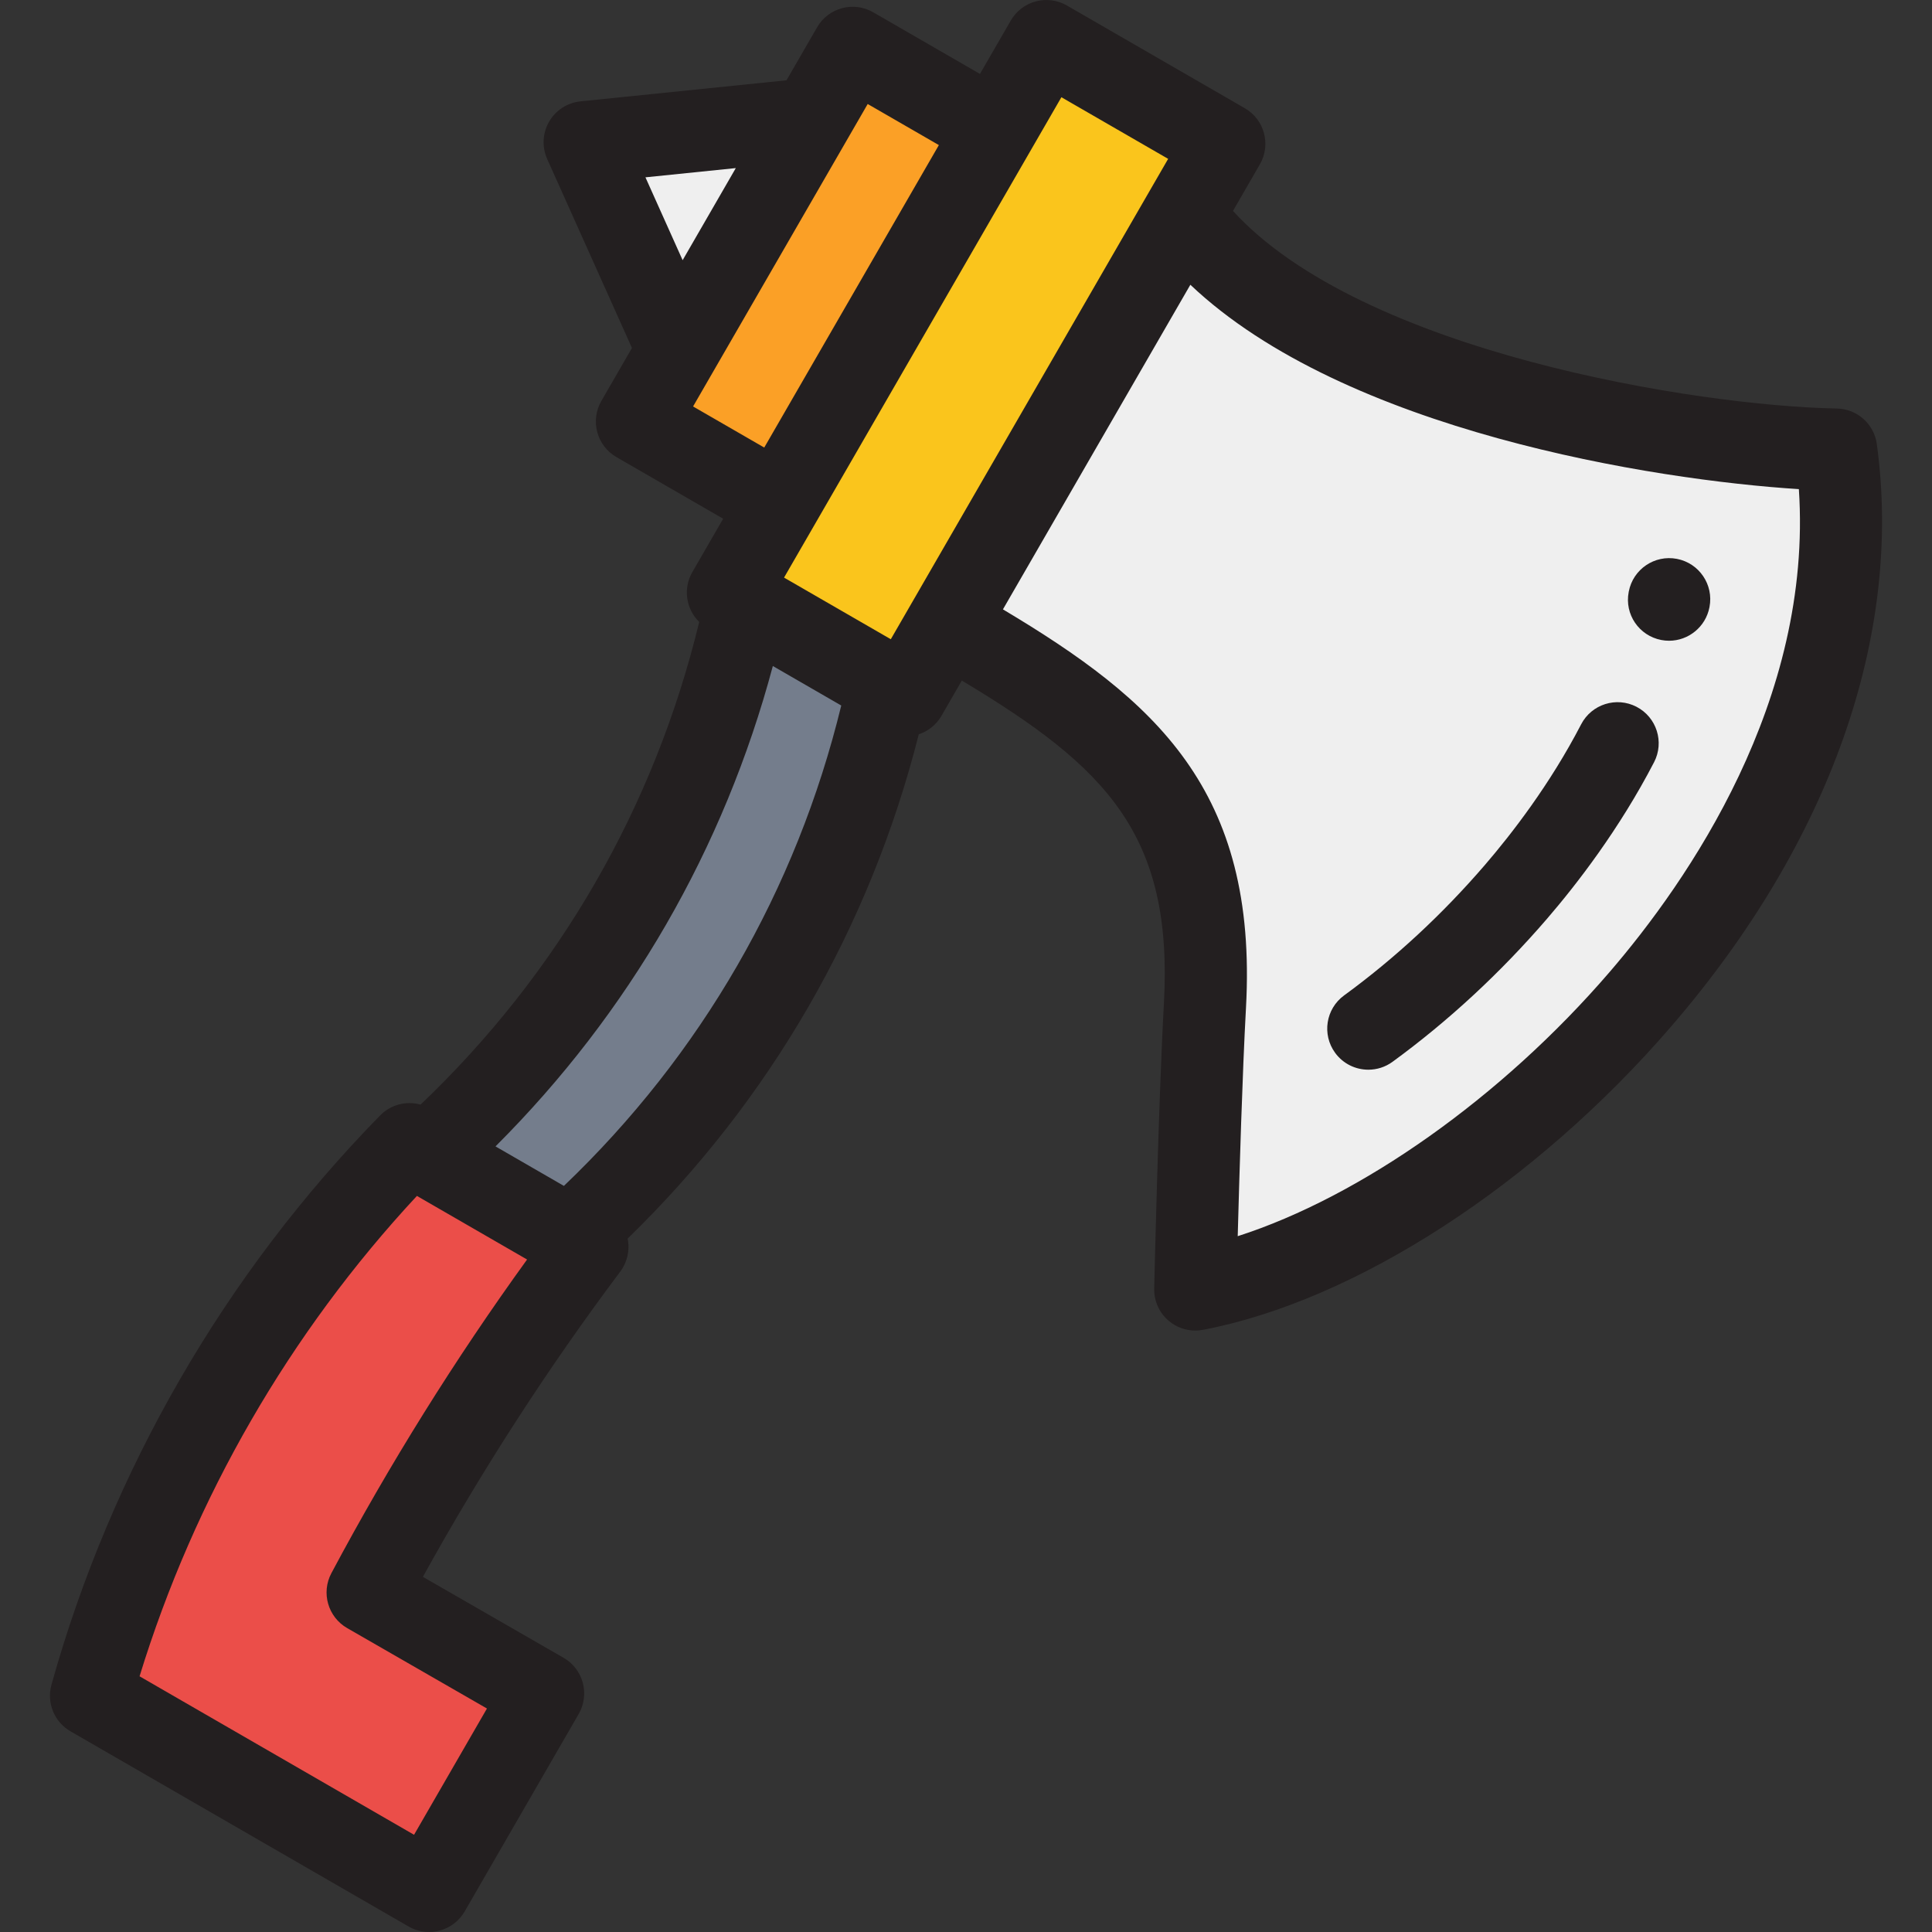
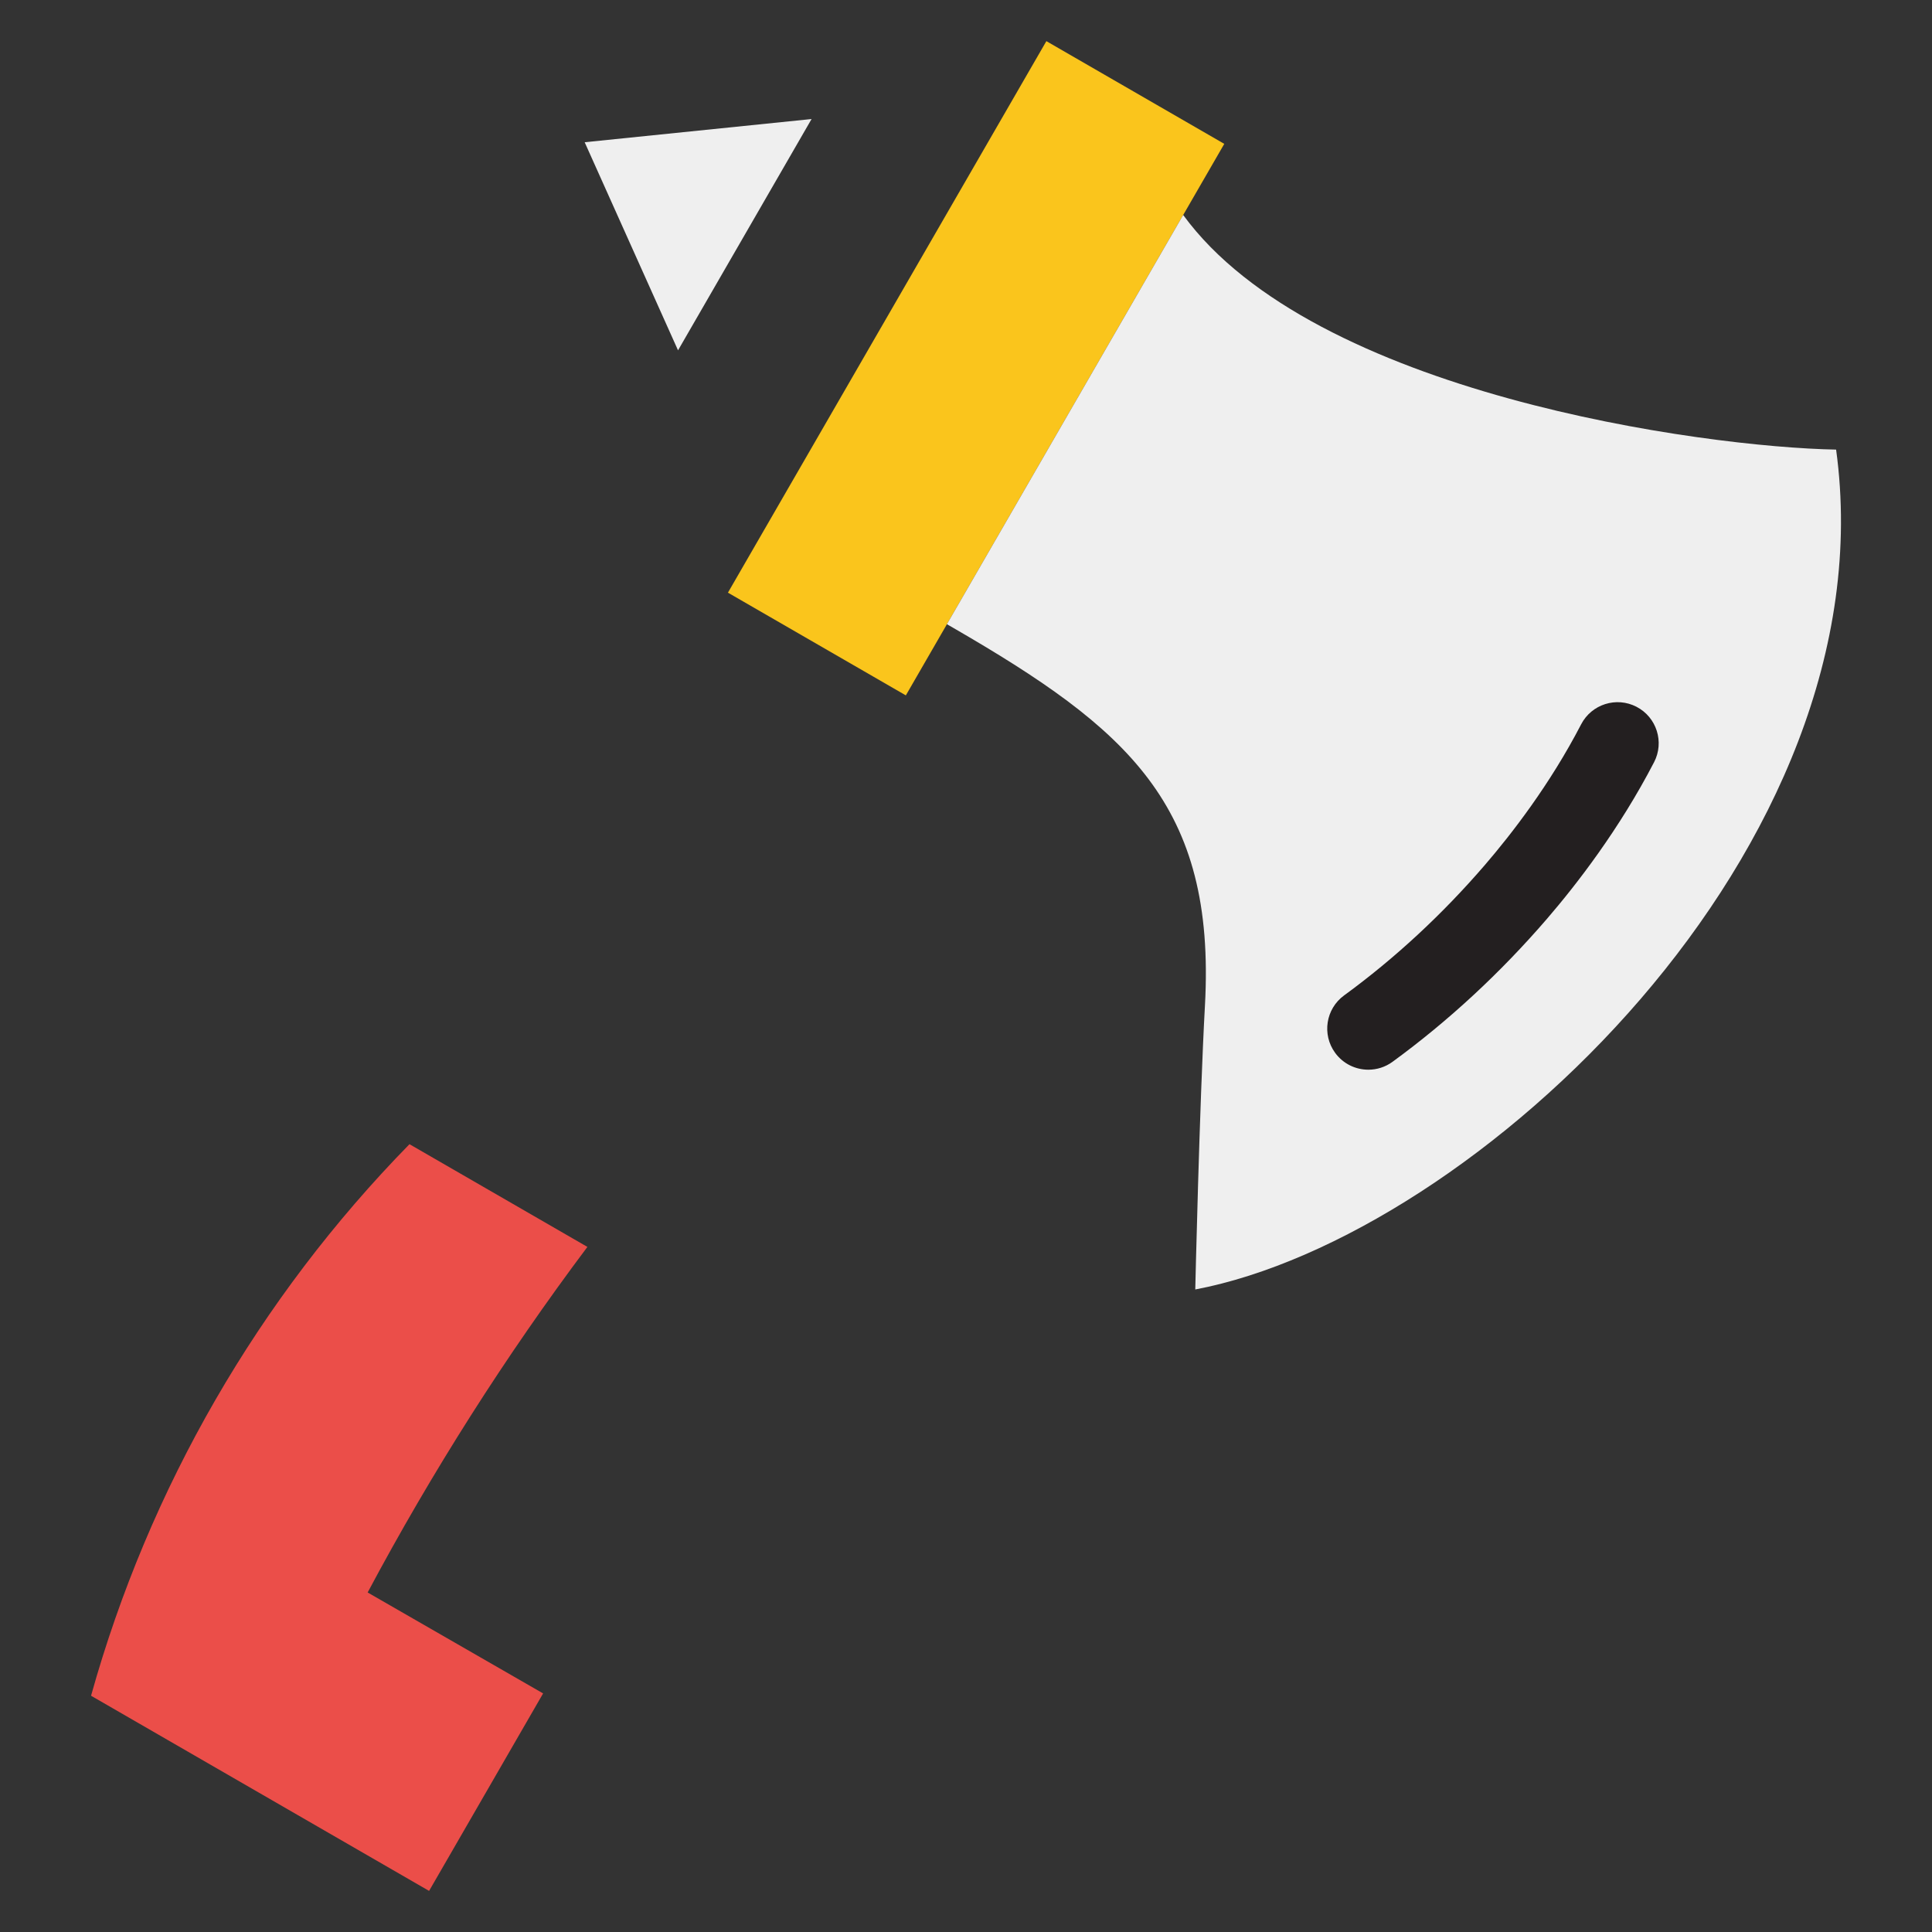
<svg xmlns="http://www.w3.org/2000/svg" version="1.1" id="Layer_1" viewBox="0 0 512.001 512.001" xml:space="preserve">
  <rect x="0" y="0" width="512.001" height="512.001" fill="#333333" stroke="none" />
  <rect x="231.453" y="13.201" transform="matrix(-0.866 -0.5 0.5 -0.866 433.896 311.442)" style="fill:#FAC51C;" width="54.443" height="168.775" />
-   <path style="fill:#747D8C;" d="M150.952,327.723c-12.573-7.26-25.147-14.518-37.72-21.778  c42.858-38.589,72.398-89.756,84.389-146.167c12.573,7.26,25.147,14.518,37.72,21.778  C223.352,237.966,193.81,289.133,150.952,327.723z" />
-   <rect x="194.456" y="15.92" transform="matrix(-0.866 -0.5 0.5 -0.866 366.952 244.498)" style="fill:#FBA026;" width="43.555" height="114.331" />
  <g>
    <polygon style="fill:#EFEFEF;" points="179.686,92.842 154.945,37.695 215.075,31.547  " />
    <path style="fill:#EFEFEF;" d="M486.588,119.151L486.588,119.151c-35.249-0.652-138.395-14.731-173.031-62.179l0,0l-62.611,108.446   c0.522,0.302,1.042,0.603,1.564,0.905c46.231,26.757,69.752,46.847,66.813,100.183c-1.447,26.254-2.563,75.219-2.563,75.219   C390.485,327.709,501.064,224.743,486.588,119.151z" />
  </g>
  <path style="fill:#EB4E49;" d="M97.432,422.024c17.047-31.98,36.57-62.701,58.235-91.58c-15.717-9.074-31.434-18.149-47.15-27.222  c-39.991,40.838-69.018,91.114-84.389,146.167c29.862,17.24,59.724,34.482,89.585,51.722c10.072-17.445,20.145-34.891,30.217-52.337  C128.431,439.858,112.932,430.941,97.432,422.024z" />
  <g>
-     <path style="fill:#231F20;" d="M497.375,117.671c-0.728-5.316-5.221-9.309-10.586-9.408   c-37.121-0.687-125.838-14.907-160.04-52.362l7.128-12.346c3.008-5.208,1.223-11.868-3.985-14.874l-47.15-27.222   c-2.5-1.444-5.472-1.835-8.263-1.088c-2.79,0.748-5.168,2.572-6.612,5.073L259.7,19.59L231.41,3.256   c-5.208-3.006-11.868-1.224-14.874,3.985l-8.105,14.038l-54.592,5.582c-3.478,0.356-6.575,2.36-8.322,5.388   c-1.748,3.028-1.936,6.712-0.505,9.901l22.461,50.07l-8.105,14.038c-1.444,2.501-1.836,5.473-1.088,8.263   c0.748,2.79,2.572,5.168,5.073,6.612l28.291,16.333l-8.167,14.146c-2.539,4.398-1.651,9.823,1.82,13.217   c-11.884,49.109-37.258,93.06-73.843,127.907c-3.759-1.053-7.887-0.022-10.715,2.868C59.578,337.635,29.46,389.8,13.641,446.461   c-1.337,4.787,0.738,9.873,5.044,12.358l89.585,51.722c1.67,0.964,3.55,1.459,5.444,1.459c0.943,0,1.89-0.123,2.818-0.371   c2.79-0.748,5.168-2.572,6.612-5.073l30.217-52.337c1.446-2.503,1.836-5.479,1.086-8.271s-2.581-5.171-5.086-6.612l-37.29-21.452   c15.574-28.182,33.142-55.354,52.308-80.904c1.869-2.492,2.582-5.666,1.957-8.717c-0.001-0.007-0.003-0.013-0.005-0.02   c37.784-36.728,64.239-82.554,77.154-133.642c2.523-0.838,4.666-2.562,6.003-4.877l5.407-9.367   c38.3,22.93,56.022,40.787,53.555,85.55c-1.441,26.127-2.567,75.078-2.577,75.569c-0.075,3.287,1.339,6.431,3.847,8.557   c1.984,1.68,4.483,2.581,7.039,2.581c0.676,0,1.358-0.063,2.034-0.192c40.447-7.69,88.04-38.549,124.207-80.536   C485.011,223.112,504.322,168.345,497.375,117.671z M281.281,25.764l28.291,16.333l-73.5,127.307l-28.291-16.333L281.281,25.764z    M171.051,46.994l23.946-2.449l-14.092,24.41L171.051,46.994z M202.532,118.606l-18.861-10.889l46.278-80.156l18.861,10.889   L202.532,118.606z M87.824,416.902c-2.765,5.186-0.915,11.63,4.179,14.561l37.045,21.312l-19.319,33.462l-72.744-41.999   c14.544-47.329,39.784-91.045,73.5-127.306l29.197,16.856C120.614,360.15,103.2,388.056,87.824,416.902z M149.441,314.276   l-18.131-10.469c35.45-35.377,60.587-78.916,73.5-127.306l17.583,10.152l0.548,0.316   C211.049,235.82,185.799,279.552,149.441,314.276z M426.499,257.672c-28.622,33.229-65.926,59.475-98.49,69.93   c0.443-16.5,1.249-43.474,2.188-60.498c3.188-57.851-24.194-81.606-64.408-105.614l49.669-86.028   c40.874,38.759,122.884,51.748,161.26,54.162C480.459,185.677,447.33,233.488,426.499,257.672z" />
    <path style="fill:#231F20;" d="M433.691,187.307c-5.341-2.767-11.911-0.681-14.677,4.658   c-8.231,15.885-18.419,29.041-25.516,37.282c-11.277,13.092-23.826,24.717-37.299,34.553c-4.858,3.545-5.92,10.358-2.375,15.215   c2.132,2.922,5.444,4.469,8.804,4.469c2.227,0,4.474-0.681,6.411-2.095c14.815-10.816,28.597-23.577,40.959-37.929   c7.856-9.121,19.153-23.72,28.353-41.475C441.118,196.644,439.031,190.074,433.691,187.307z" />
-     <path style="fill:#231F20;" d="M444.396,148.105c-5.901-1.131-11.613,2.735-12.747,8.641l-0.03,0.158   c-1.134,5.904,2.741,11.57,8.644,12.705c0.69,0.133,1.376,0.197,2.055,0.197c5.121,0,9.697-3.653,10.703-8.867   c0-0.003,0.016-0.086,0.017-0.089C454.171,154.945,450.302,149.239,444.396,148.105z" />
  </g>
</svg>